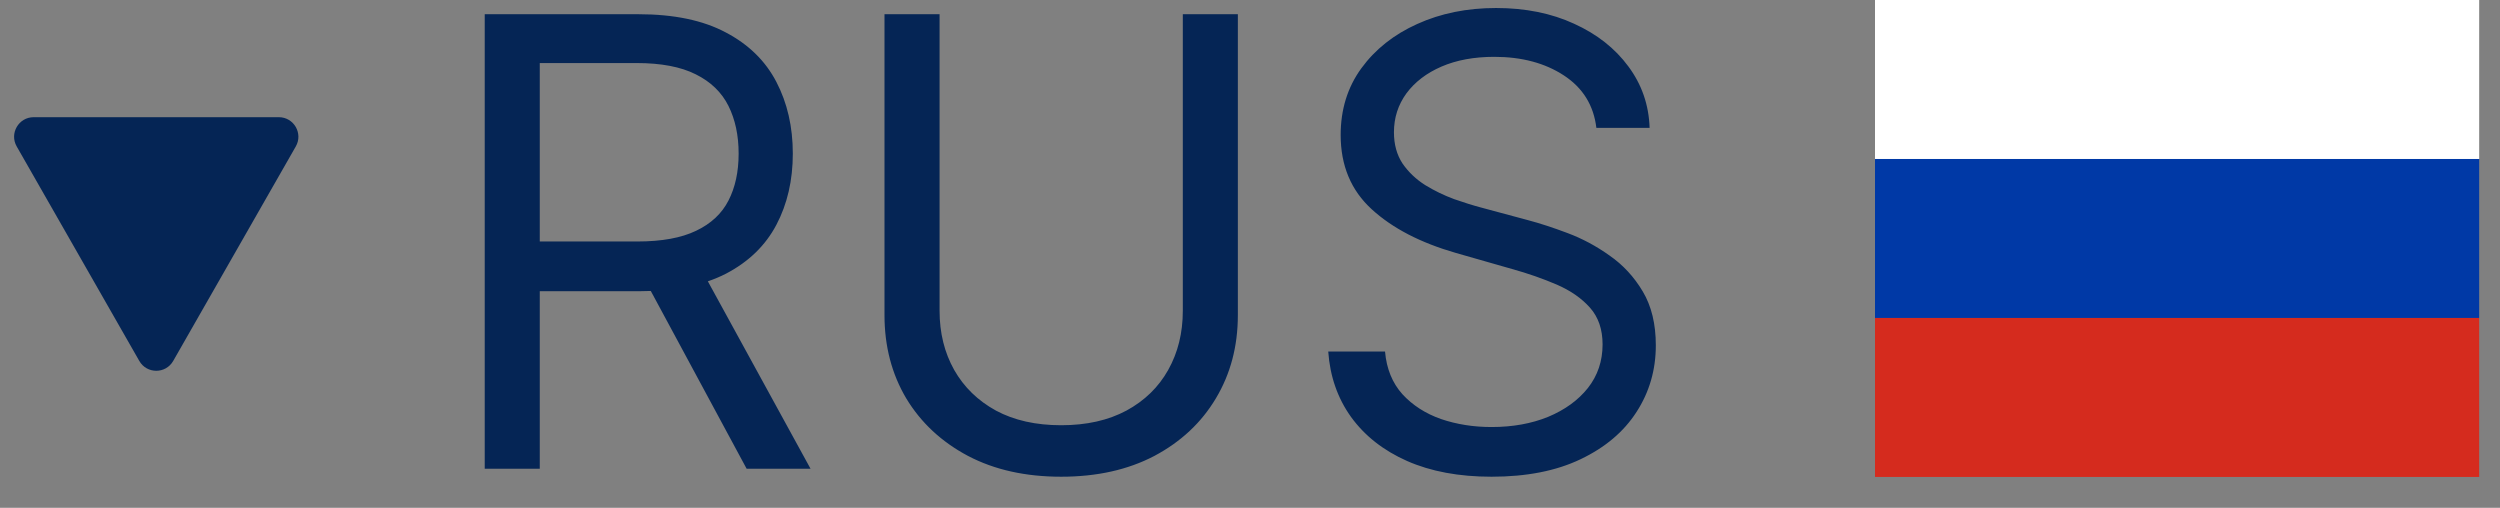
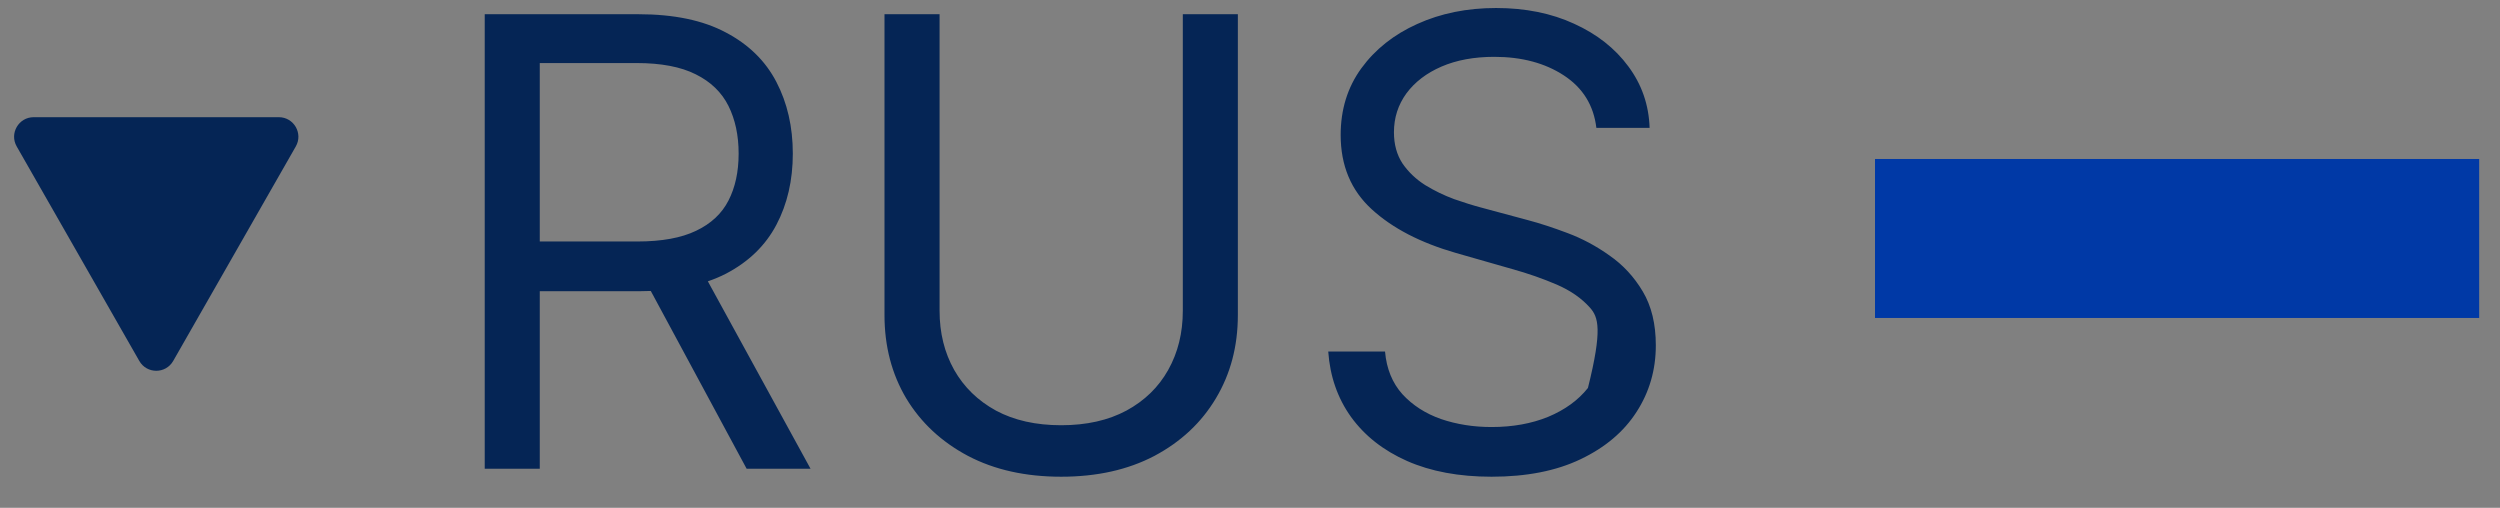
<svg xmlns="http://www.w3.org/2000/svg" width="64" height="13" viewBox="0 0 64 13" fill="none">
  <rect x="0" y="0" width="64" height="13" fill="#808080" stroke="none" />
-   <path d="M12.409 12V0.364H16.341C17.25 0.364 17.996 0.519 18.579 0.83C19.163 1.136 19.595 1.559 19.875 2.097C20.155 2.634 20.296 3.246 20.296 3.932C20.296 4.617 20.155 5.225 19.875 5.756C19.595 6.286 19.165 6.703 18.585 7.006C18.006 7.305 17.265 7.455 16.364 7.455H13.182V6.182H16.318C16.939 6.182 17.439 6.091 17.818 5.909C18.201 5.727 18.477 5.47 18.648 5.136C18.822 4.799 18.909 4.398 18.909 3.932C18.909 3.466 18.822 3.059 18.648 2.71C18.474 2.362 18.195 2.093 17.812 1.903C17.43 1.71 16.924 1.614 16.296 1.614H13.818V12H12.409ZM17.886 6.773L20.75 12H19.114L16.296 6.773H17.886ZM30.28 0.364H31.689V8.068C31.689 8.864 31.501 9.574 31.126 10.199C30.755 10.82 30.231 11.311 29.553 11.671C28.875 12.027 28.079 12.204 27.166 12.204C26.253 12.204 25.458 12.027 24.78 11.671C24.102 11.311 23.575 10.82 23.2 10.199C22.829 9.574 22.643 8.864 22.643 8.068V0.364H24.053V7.955C24.053 8.523 24.178 9.028 24.428 9.472C24.678 9.911 25.034 10.258 25.496 10.511C25.962 10.761 26.518 10.886 27.166 10.886C27.814 10.886 28.371 10.761 28.837 10.511C29.303 10.258 29.659 9.911 29.905 9.472C30.155 9.028 30.28 8.523 30.28 7.955V0.364ZM40.867 3.273C40.798 2.697 40.522 2.25 40.037 1.932C39.552 1.614 38.957 1.455 38.253 1.455C37.738 1.455 37.287 1.538 36.901 1.705C36.518 1.871 36.219 2.1 36.003 2.392C35.791 2.684 35.685 3.015 35.685 3.386C35.685 3.697 35.758 3.964 35.906 4.188C36.058 4.407 36.251 4.591 36.486 4.739C36.721 4.883 36.967 5.002 37.224 5.097C37.482 5.188 37.719 5.261 37.935 5.318L39.117 5.636C39.419 5.716 39.757 5.826 40.128 5.966C40.503 6.106 40.861 6.297 41.202 6.54C41.546 6.778 41.831 7.085 42.054 7.46C42.278 7.835 42.389 8.295 42.389 8.841C42.389 9.47 42.224 10.038 41.895 10.546C41.569 11.053 41.092 11.456 40.463 11.756C39.838 12.055 39.079 12.204 38.185 12.204C37.351 12.204 36.63 12.07 36.02 11.801C35.414 11.532 34.937 11.157 34.588 10.676C34.243 10.195 34.048 9.636 34.003 9H35.457C35.495 9.439 35.643 9.803 35.901 10.091C36.162 10.375 36.492 10.587 36.889 10.727C37.291 10.864 37.722 10.932 38.185 10.932C38.722 10.932 39.206 10.845 39.633 10.671C40.062 10.492 40.401 10.246 40.651 9.932C40.901 9.614 41.026 9.242 41.026 8.818C41.026 8.432 40.918 8.117 40.702 7.875C40.486 7.633 40.202 7.436 39.849 7.284C39.497 7.133 39.117 7 38.707 6.886L37.276 6.477C36.367 6.216 35.647 5.843 35.117 5.358C34.586 4.873 34.321 4.239 34.321 3.455C34.321 2.803 34.497 2.235 34.849 1.75C35.206 1.261 35.683 0.883 36.281 0.614C36.883 0.341 37.556 0.205 38.298 0.205C39.048 0.205 39.715 0.339 40.298 0.608C40.882 0.873 41.344 1.237 41.685 1.699C42.029 2.161 42.211 2.686 42.23 3.273H40.867Z" fill="#052555" />
-   <rect x="48" width="15.467" height="4.07" fill="white" />
+   <path d="M12.409 12V0.364H16.341C17.25 0.364 17.996 0.519 18.579 0.83C19.163 1.136 19.595 1.559 19.875 2.097C20.155 2.634 20.296 3.246 20.296 3.932C20.296 4.617 20.155 5.225 19.875 5.756C19.595 6.286 19.165 6.703 18.585 7.006C18.006 7.305 17.265 7.455 16.364 7.455H13.182V6.182H16.318C16.939 6.182 17.439 6.091 17.818 5.909C18.201 5.727 18.477 5.47 18.648 5.136C18.822 4.799 18.909 4.398 18.909 3.932C18.909 3.466 18.822 3.059 18.648 2.71C18.474 2.362 18.195 2.093 17.812 1.903C17.43 1.71 16.924 1.614 16.296 1.614H13.818V12H12.409ZM17.886 6.773L20.75 12H19.114L16.296 6.773H17.886ZM30.28 0.364H31.689V8.068C31.689 8.864 31.501 9.574 31.126 10.199C30.755 10.82 30.231 11.311 29.553 11.671C28.875 12.027 28.079 12.204 27.166 12.204C26.253 12.204 25.458 12.027 24.78 11.671C24.102 11.311 23.575 10.82 23.2 10.199C22.829 9.574 22.643 8.864 22.643 8.068V0.364H24.053V7.955C24.053 8.523 24.178 9.028 24.428 9.472C24.678 9.911 25.034 10.258 25.496 10.511C25.962 10.761 26.518 10.886 27.166 10.886C27.814 10.886 28.371 10.761 28.837 10.511C29.303 10.258 29.659 9.911 29.905 9.472C30.155 9.028 30.28 8.523 30.28 7.955V0.364ZM40.867 3.273C40.798 2.697 40.522 2.25 40.037 1.932C39.552 1.614 38.957 1.455 38.253 1.455C37.738 1.455 37.287 1.538 36.901 1.705C36.518 1.871 36.219 2.1 36.003 2.392C35.791 2.684 35.685 3.015 35.685 3.386C35.685 3.697 35.758 3.964 35.906 4.188C36.058 4.407 36.251 4.591 36.486 4.739C36.721 4.883 36.967 5.002 37.224 5.097C37.482 5.188 37.719 5.261 37.935 5.318L39.117 5.636C39.419 5.716 39.757 5.826 40.128 5.966C40.503 6.106 40.861 6.297 41.202 6.54C41.546 6.778 41.831 7.085 42.054 7.46C42.278 7.835 42.389 8.295 42.389 8.841C42.389 9.47 42.224 10.038 41.895 10.546C41.569 11.053 41.092 11.456 40.463 11.756C39.838 12.055 39.079 12.204 38.185 12.204C37.351 12.204 36.63 12.07 36.02 11.801C35.414 11.532 34.937 11.157 34.588 10.676C34.243 10.195 34.048 9.636 34.003 9H35.457C35.495 9.439 35.643 9.803 35.901 10.091C36.162 10.375 36.492 10.587 36.889 10.727C37.291 10.864 37.722 10.932 38.185 10.932C38.722 10.932 39.206 10.845 39.633 10.671C40.062 10.492 40.401 10.246 40.651 9.932C41.026 8.432 40.918 8.117 40.702 7.875C40.486 7.633 40.202 7.436 39.849 7.284C39.497 7.133 39.117 7 38.707 6.886L37.276 6.477C36.367 6.216 35.647 5.843 35.117 5.358C34.586 4.873 34.321 4.239 34.321 3.455C34.321 2.803 34.497 2.235 34.849 1.75C35.206 1.261 35.683 0.883 36.281 0.614C36.883 0.341 37.556 0.205 38.298 0.205C39.048 0.205 39.715 0.339 40.298 0.608C40.882 0.873 41.344 1.237 41.685 1.699C42.029 2.161 42.211 2.686 42.23 3.273H40.867Z" fill="#052555" />
  <rect x="48" y="4.07" width="15.467" height="4.07" fill="#0039A6" />
-   <rect x="48" y="8.14" width="15.467" height="4.07" fill="#D52B1E" />
  <path d="M4.434 9.24C4.242 9.576 3.758 9.576 3.566 9.24L0.427 3.748C0.237 3.415 0.478 3 0.862 3H7.138C7.522 3 7.763 3.415 7.573 3.748L4.434 9.24Z" fill="#052555" />
</svg>